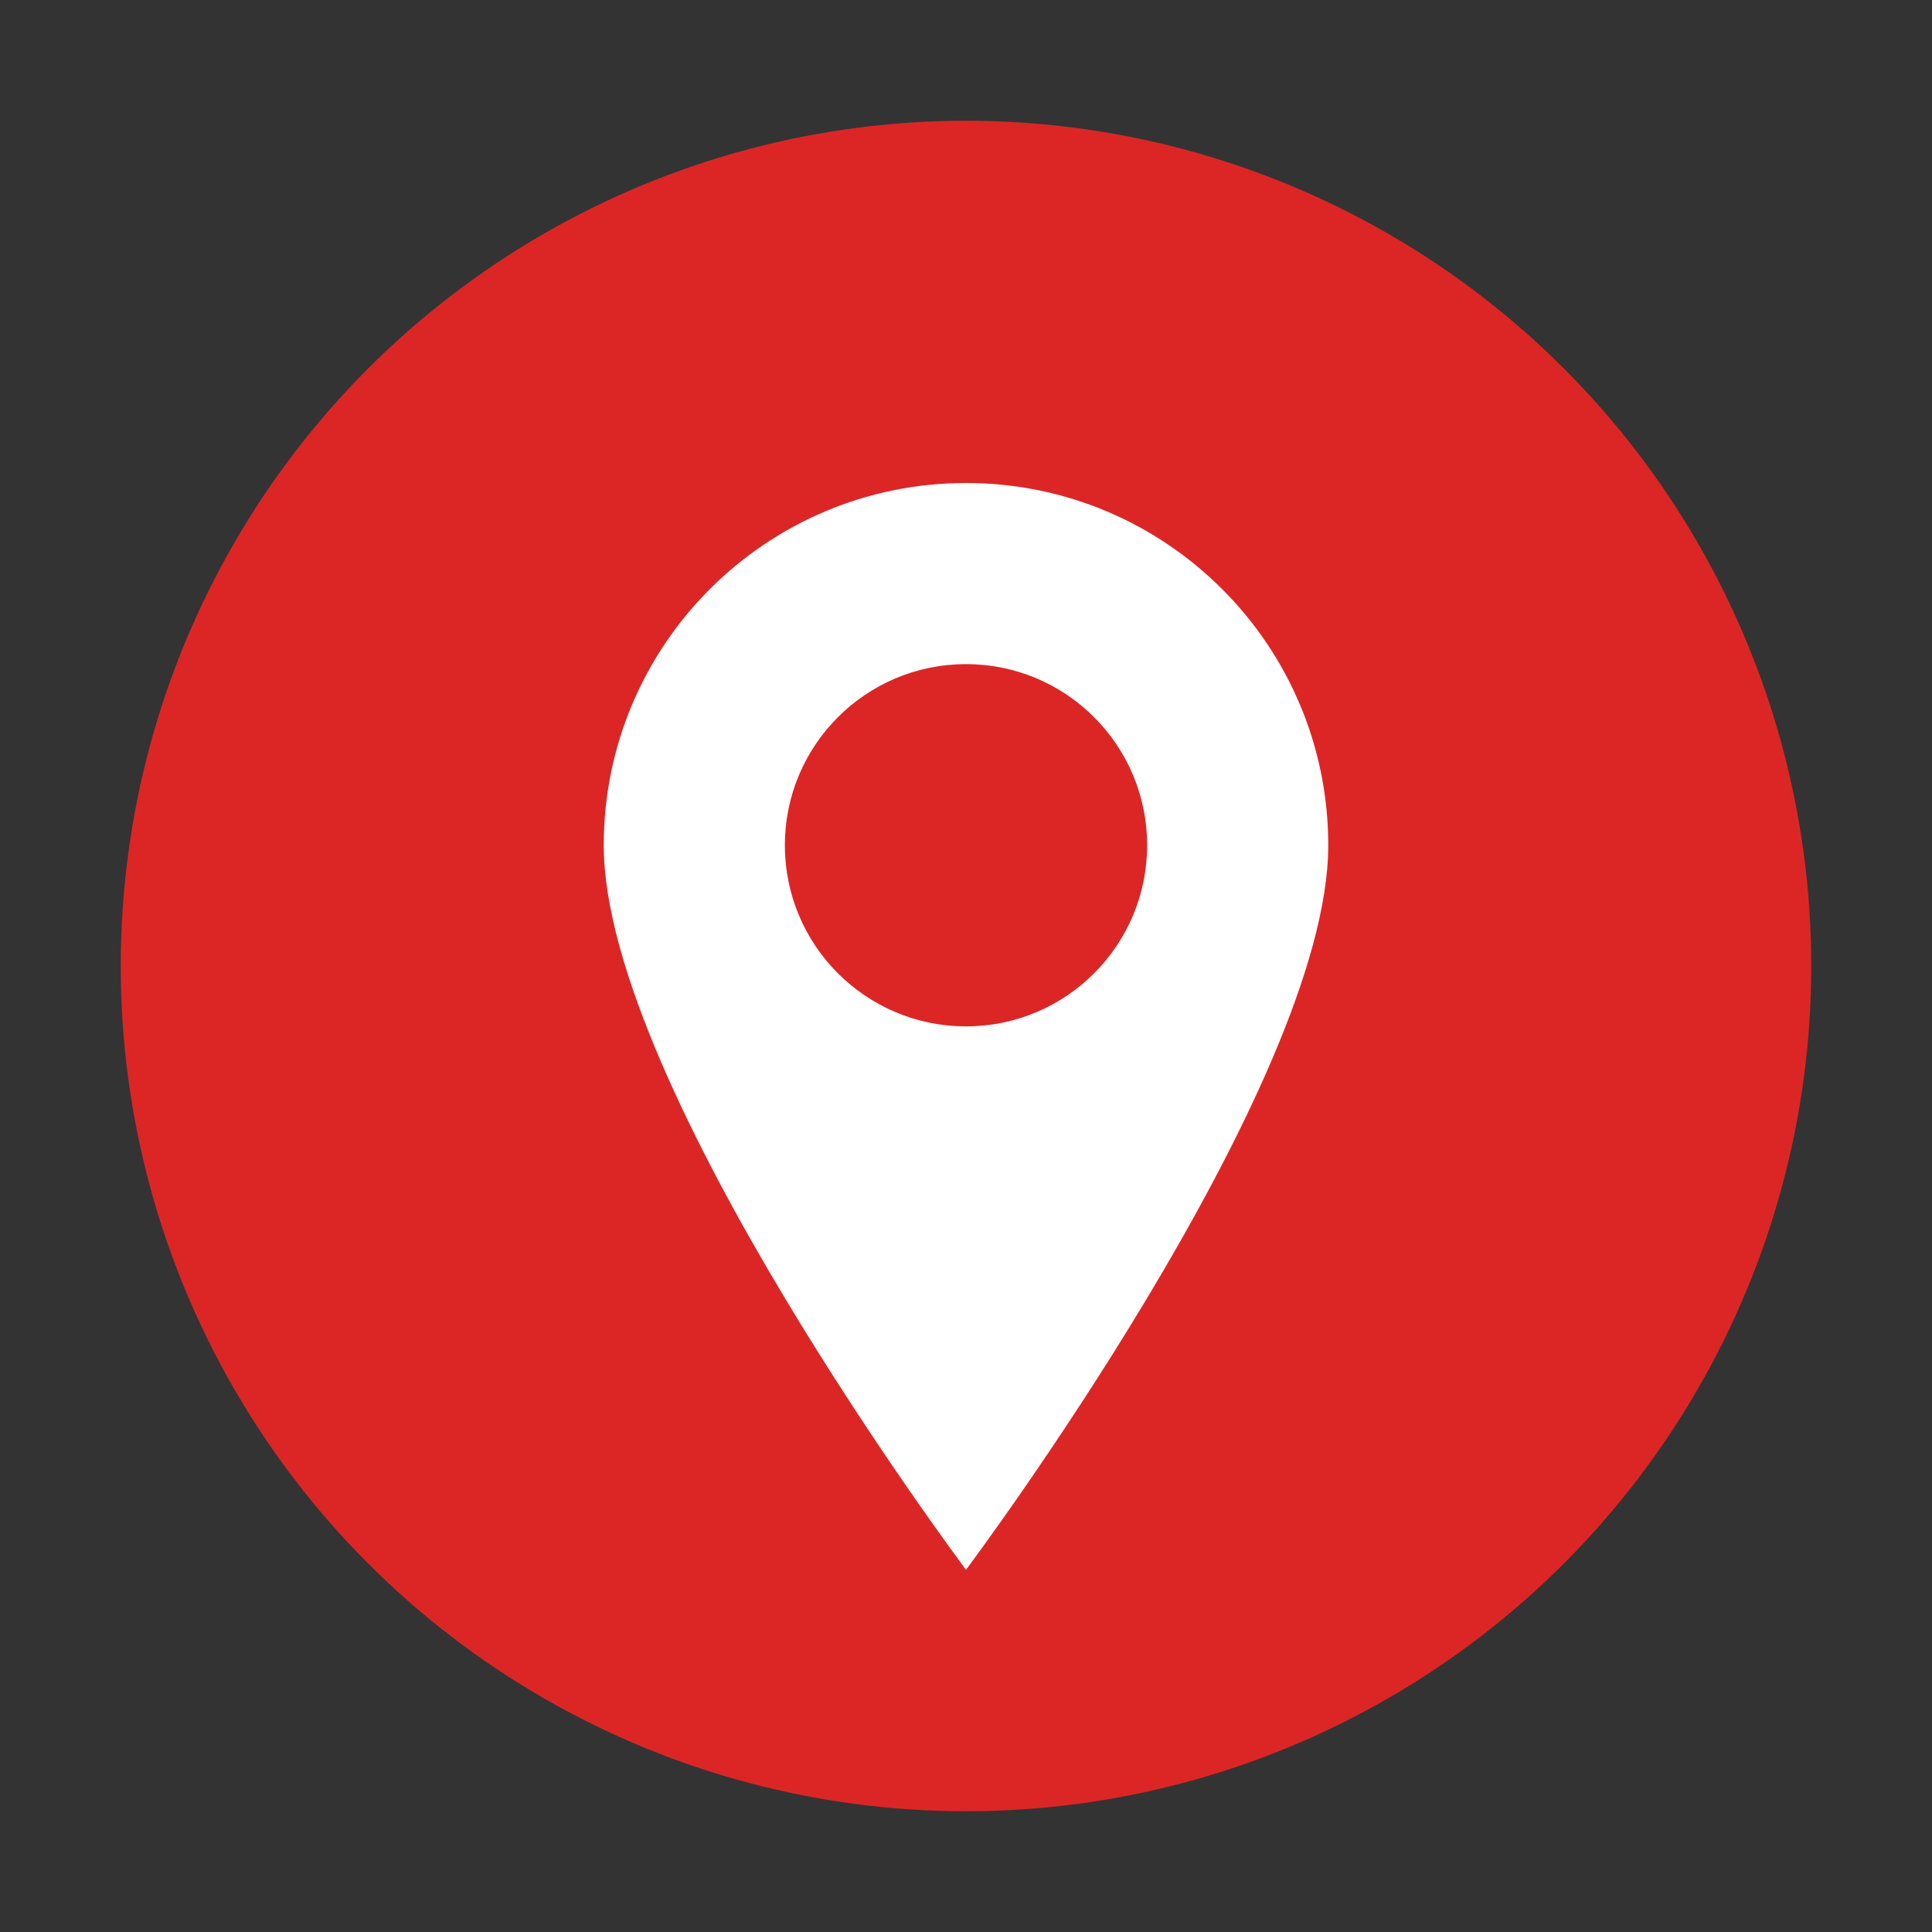
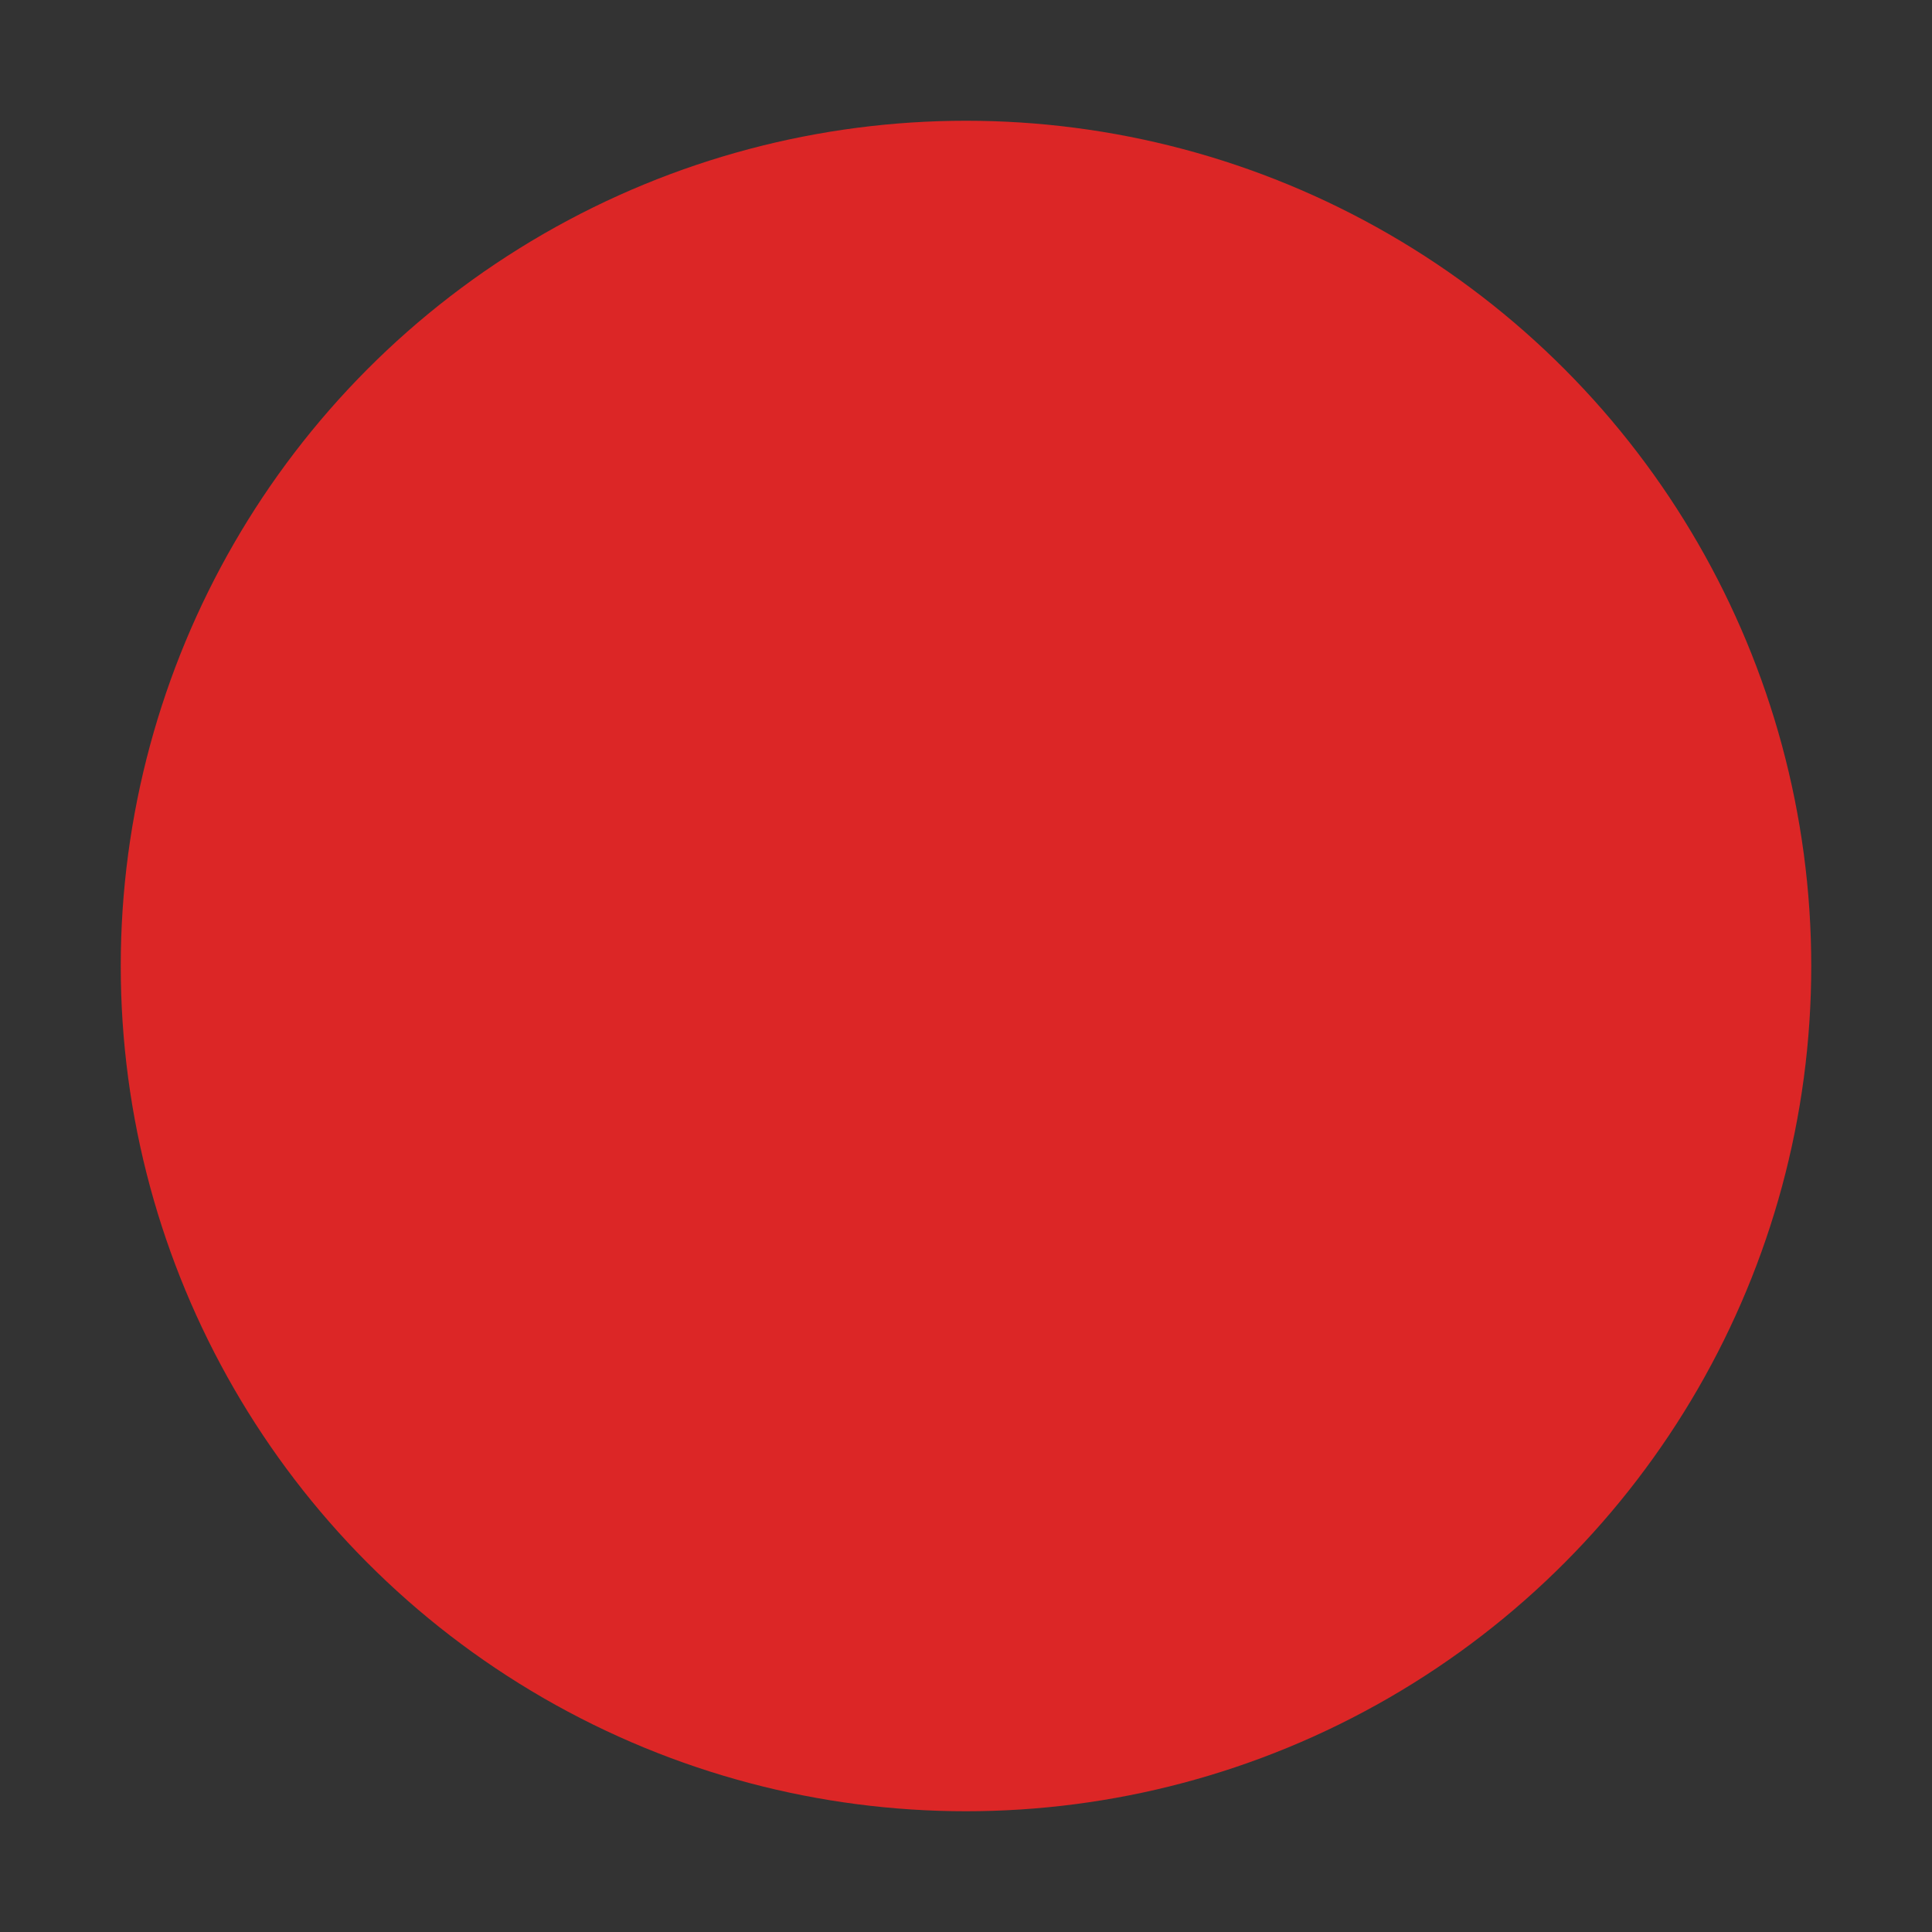
<svg xmlns="http://www.w3.org/2000/svg" width="64" height="64" viewBox="0 0 64 64" fill="none">
  <rect x="0" y="0" width="64" height="64" fill="#333333" stroke="none" />
  <circle cx="32" cy="32" r="28" fill="#dc2626" />
-   <path d="M32 16C25.373 16 20 21.373 20 28C20 36 32 52 32 52C32 52 44 36 44 28C44 21.373 38.627 16 32 16ZM32 34C28.686 34 26 31.314 26 28C26 24.686 28.686 22 32 22C35.314 22 38 24.686 38 28C38 31.314 35.314 34 32 34Z" fill="white" />
</svg>